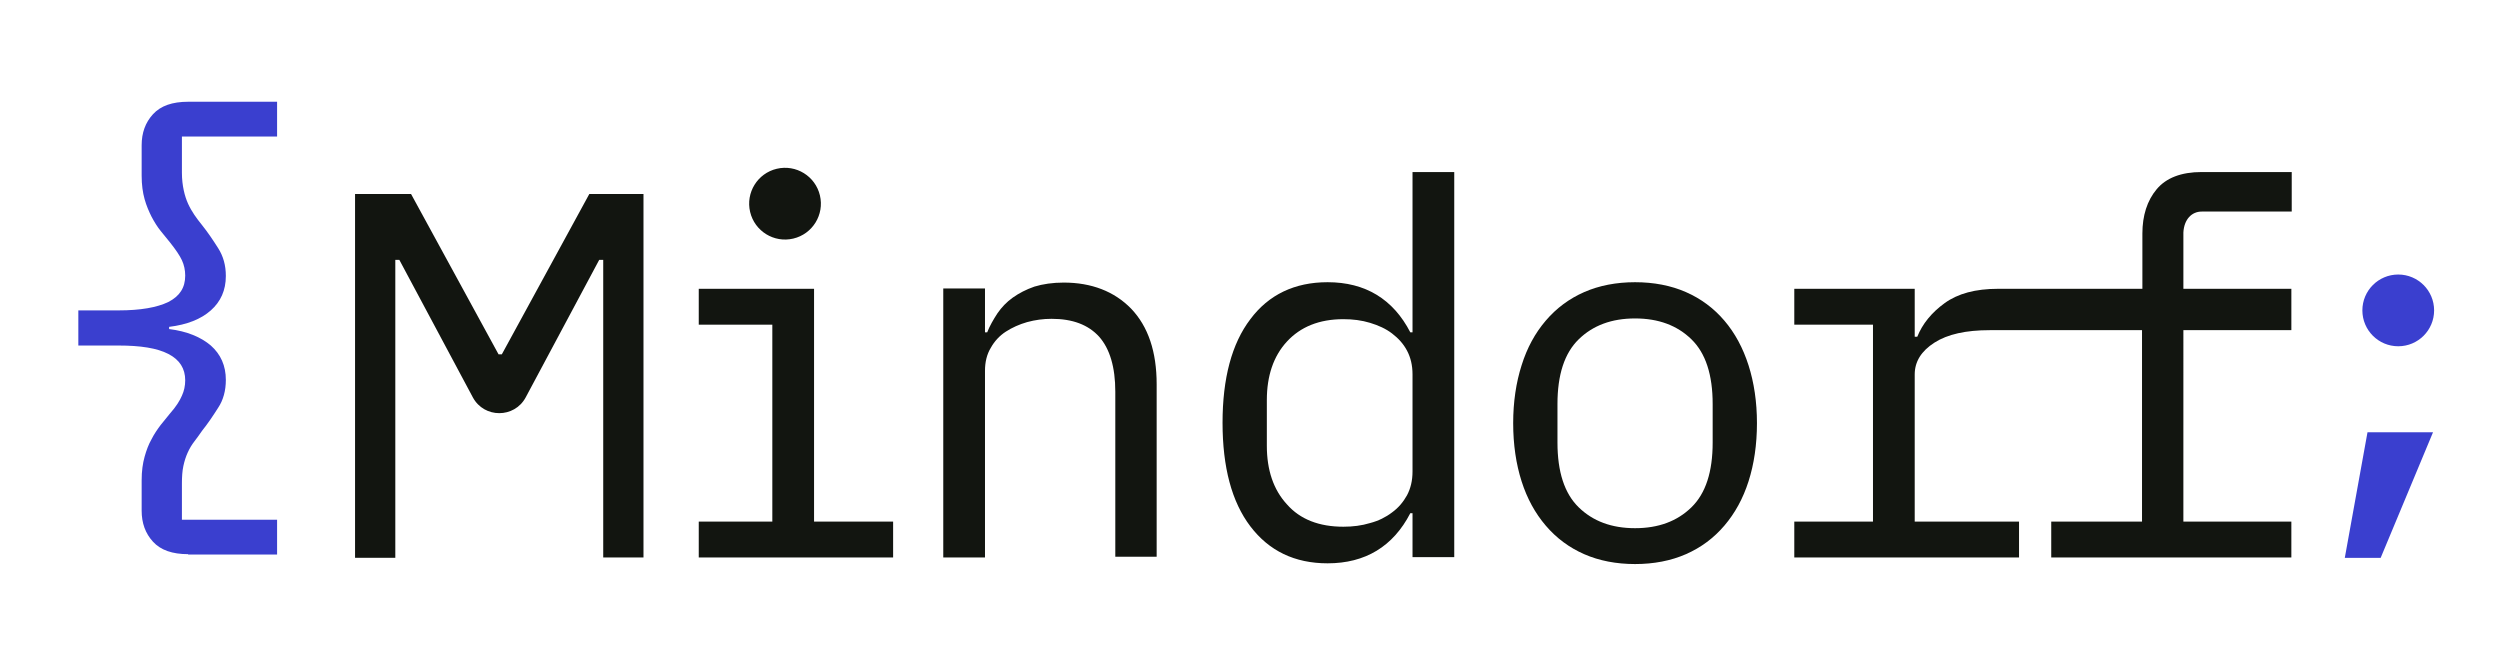
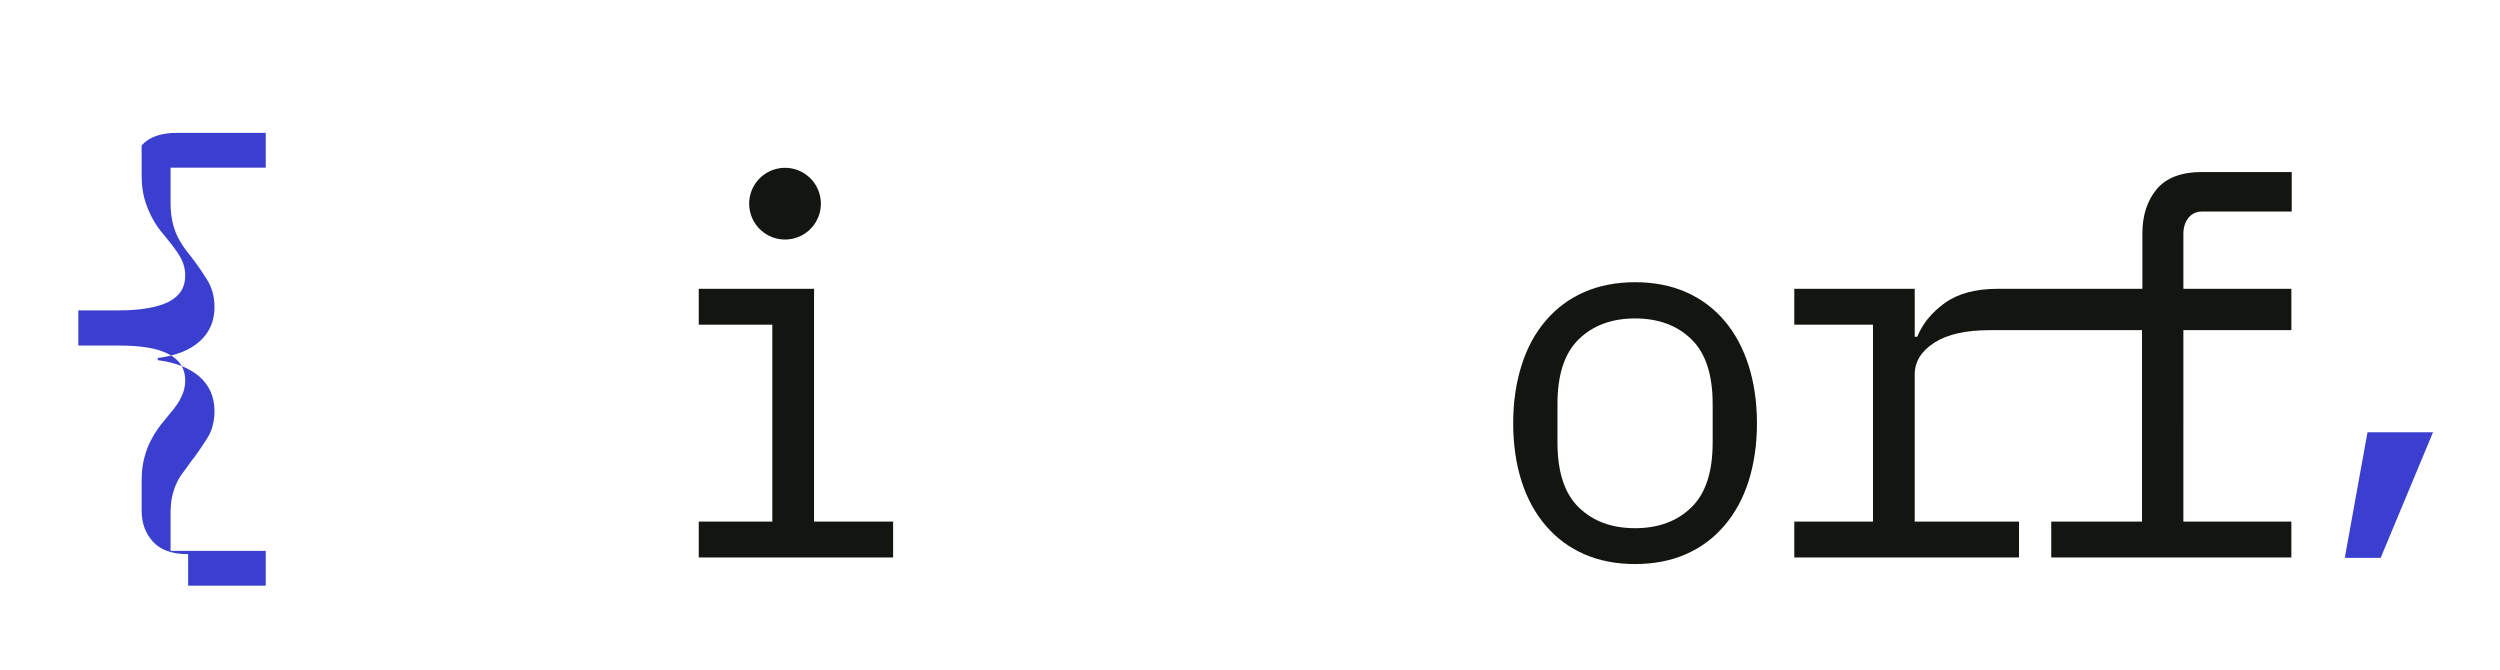
<svg xmlns="http://www.w3.org/2000/svg" id="Layer_1" x="0px" y="0px" viewBox="0 0 683 183" style="enable-background:new 0 0 683 183;" xml:space="preserve">
  <style type="text/css">
	.st0{fill:#3A3FCF;}
	.st1{fill:#121510;}
</style>
  <g>
    <g>
-       <path class="st0" d="M51.4,151.4c-4.3,0-7.5-1.1-9.6-3.4c-2.1-2.3-3.1-5.1-3.1-8.5v-8.3c0-2.5,0.3-4.6,0.8-6.4s1.1-3.4,1.9-4.8    c0.7-1.4,1.6-2.7,2.5-3.9c0.9-1.1,1.8-2.2,2.6-3.2c1.6-1.8,2.6-3.4,3.2-4.8c0.6-1.3,0.9-2.7,0.9-4.2c0-3.2-1.5-5.6-4.6-7.2    c-3.1-1.6-7.6-2.3-13.6-2.3h-11v-9.6h11c6,0,10.5-0.8,13.6-2.3c3.1-1.6,4.6-3.9,4.6-7.2c0-1.5-0.3-2.9-0.9-4.2    c-0.6-1.3-1.7-2.9-3.2-4.8c-0.8-1-1.7-2.1-2.6-3.2c-0.9-1.1-1.7-2.4-2.5-3.9c-0.7-1.4-1.4-3-1.9-4.8s-0.8-3.9-0.8-6.4v-8.3    c0-3.4,1-6.2,3.1-8.5c2.1-2.3,5.3-3.4,9.6-3.4h24.3v9.5h-26v9.9c0,1.8,0.2,3.4,0.5,4.8c0.3,1.4,0.7,2.6,1.2,3.7    c0.5,1.1,1.1,2.1,1.7,3c0.6,0.9,1.3,1.8,2.1,2.8c1.6,2,3,4.1,4.4,6.3c1.4,2.2,2.1,4.7,2.1,7.6c0,3.9-1.4,7-4.1,9.4    c-2.7,2.4-6.5,3.9-11.4,4.5v0.6c4.9,0.6,8.7,2.2,11.4,4.5c2.7,2.4,4.1,5.5,4.1,9.4c0,2.9-0.7,5.5-2.1,7.6    c-1.4,2.2-2.8,4.3-4.4,6.3c-0.7,1-1.4,2-2.1,2.9c-0.7,0.9-1.3,1.9-1.8,3c-0.5,1.1-0.9,2.3-1.2,3.7c-0.3,1.4-0.4,3-0.4,4.8v9.9h26    v9.5H51.4z" />
+       <path class="st0" d="M51.4,151.4c-4.3,0-7.5-1.1-9.6-3.4c-2.1-2.3-3.1-5.1-3.1-8.5v-8.3c0-2.5,0.3-4.6,0.8-6.4s1.1-3.4,1.9-4.8    c0.7-1.4,1.6-2.7,2.5-3.9c0.9-1.1,1.8-2.2,2.6-3.2c1.6-1.8,2.6-3.4,3.2-4.8c0.6-1.3,0.9-2.7,0.9-4.2c0-3.2-1.5-5.6-4.6-7.2    c-3.1-1.6-7.6-2.3-13.6-2.3h-11v-9.6h11c6,0,10.5-0.8,13.6-2.3c3.1-1.6,4.6-3.9,4.6-7.2c0-1.5-0.3-2.9-0.9-4.2    c-0.6-1.3-1.7-2.9-3.2-4.8c-0.8-1-1.7-2.1-2.6-3.2c-0.9-1.1-1.7-2.4-2.5-3.9c-0.7-1.4-1.4-3-1.9-4.8s-0.8-3.9-0.8-6.4v-8.3    c2.1-2.3,5.3-3.4,9.6-3.4h24.3v9.5h-26v9.9c0,1.8,0.2,3.4,0.5,4.8c0.3,1.4,0.7,2.6,1.2,3.7    c0.5,1.1,1.1,2.1,1.7,3c0.6,0.9,1.3,1.8,2.1,2.8c1.6,2,3,4.1,4.4,6.3c1.4,2.2,2.1,4.7,2.1,7.6c0,3.9-1.4,7-4.1,9.4    c-2.7,2.4-6.5,3.9-11.4,4.5v0.6c4.9,0.6,8.7,2.2,11.4,4.5c2.7,2.4,4.1,5.5,4.1,9.4c0,2.9-0.7,5.5-2.1,7.6    c-1.4,2.2-2.8,4.3-4.4,6.3c-0.7,1-1.4,2-2.1,2.9c-0.7,0.9-1.3,1.9-1.8,3c-0.5,1.1-0.9,2.3-1.2,3.7c-0.3,1.4-0.4,3-0.4,4.8v9.9h26    v9.5H51.4z" />
    </g>
    <path class="st0" d="M646.8,118.1h17.9l-14.3,34.3h-9.8L646.8,118.1z" />
    <g>
-       <path class="st1" d="M137.1,96.8h-0.9L112.3,53H97v99.4h11v-49.8V71h1.1l20.1,37.6c3.1,5.7,11.3,5.7,14.4,0L163.7,71h1.1v31.5    v49.8h11V53H161L137.1,96.8z" />
      <polygon class="st1" points="222.4,78.9 190.9,78.9 190.9,88.7 211,88.7 211,142.5 190.9,142.5 190.9,152.3 244,152.3 244,142.5     222.4,142.5   " />
-       <path class="st1" d="M290.6,77.2c-3,0-5.7,0.4-8,1.1c-2.3,0.8-4.2,1.8-5.9,3c-1.7,1.2-3.1,2.7-4.2,4.3c-1.1,1.7-2.1,3.4-2.8,5.2    h-0.6v-12h-11.4v73.5h11.4v-51c0-2.4,0.5-4.5,1.6-6.3c1-1.8,2.4-3.3,4.1-4.4c1.7-1.1,3.7-2,5.8-2.6c2.2-0.6,4.4-0.9,6.7-0.9    c5.7,0,10,1.6,13,4.9c2.9,3.3,4.4,8.3,4.4,15v45.1H316v-47.1c0-8.9-2.3-15.8-7-20.7C304.4,79.6,298.2,77.2,290.6,77.2z" />
-       <path class="st1" d="M385.9,90.8h-0.6c-4.7-9.1-12.3-13.7-22.6-13.7c-9,0-16.1,3.4-21.1,10.1c-5.1,6.7-7.6,16.2-7.6,28.3    s2.5,21.6,7.6,28.3c5.1,6.7,12.1,10.1,21.1,10.1c10.3,0,17.9-4.6,22.6-13.7h0.6v12h11.4V47h-11.4V90.8z M385.9,128.8    c0,2.5-0.5,4.6-1.5,6.5c-1,1.8-2.3,3.4-4.1,4.7c-1.7,1.3-3.7,2.3-6,2.9c-2.3,0.7-4.7,1-7.3,1c-6.6,0-11.8-2-15.4-6.1    c-3.7-4-5.5-9.4-5.5-16v-12.5c0-6.6,1.8-12,5.5-16c3.7-4,8.8-6.1,15.4-6.1c2.6,0,5,0.3,7.3,1c2.3,0.7,4.3,1.6,6,2.9    c1.7,1.3,3.1,2.8,4.1,4.7c1,1.9,1.5,4,1.5,6.5V128.8z" />
      <path class="st1" d="M471.1,87.6c-2.9-3.4-6.4-6-10.5-7.8c-4.1-1.8-8.8-2.7-13.9-2.7s-9.8,0.9-13.9,2.7c-4.1,1.8-7.6,4.4-10.5,7.8    c-2.9,3.4-5.1,7.4-6.6,12.2c-1.5,4.7-2.3,10-2.3,15.8c0,5.9,0.8,11.2,2.3,15.9c1.5,4.7,3.7,8.7,6.6,12.1c2.9,3.4,6.4,6,10.5,7.8    c4.1,1.8,8.8,2.7,13.9,2.7s9.8-0.9,13.9-2.7c4.1-1.8,7.6-4.4,10.5-7.8c2.9-3.4,5.1-7.4,6.6-12.1c1.5-4.7,2.3-10,2.3-15.9    c0-5.8-0.8-11.1-2.3-15.8C476.2,95.1,474,91,471.1,87.6z M467.9,120.9c0,8-1.9,13.9-5.8,17.7c-3.9,3.8-9,5.7-15.4,5.7    c-6.4,0-11.5-1.9-15.4-5.7c-3.9-3.8-5.8-9.7-5.8-17.7v-10.5c0-8,1.9-13.9,5.8-17.7c3.9-3.8,9-5.7,15.4-5.7    c6.4,0,11.5,1.9,15.4,5.7c3.9,3.8,5.8,9.7,5.8,17.7V120.9z" />
      <path class="st1" d="M601.5,57.8h24.6V47h-24.6c-5.6,0-9.7,1.6-12.3,4.7c-2.6,3.1-3.9,7.2-3.9,12.1v15.1h-26.4h-0.3h-12.7    c-6.2,0-11,1.3-14.6,3.9c-3.6,2.6-6.1,5.7-7.5,9.2h-0.7V78.9h-32.9v9.8h21.5v53.8h-21.5v9.8h61.4v-9.8h-28.5v-40.2    c0-3.5,1.8-6.4,5.4-8.7c3.6-2.3,8.6-3.4,15.1-3.4h15.2v0h26.4v52.3h-24.8v9.8h65.6v-9.8h-29.5V90.2h29.5V78.9h-29.5V63.5    C596.7,59.9,598.8,57.8,601.5,57.8z" />
      <ellipse transform="matrix(0.973 -0.23 0.23 0.973 -7.051 50.783)" class="st1" cx="214.5" cy="55.7" rx="9.8" ry="9.8" />
    </g>
-     <circle class="st0" cx="655.2" cy="84.8" r="9.8" />
  </g>
</svg>